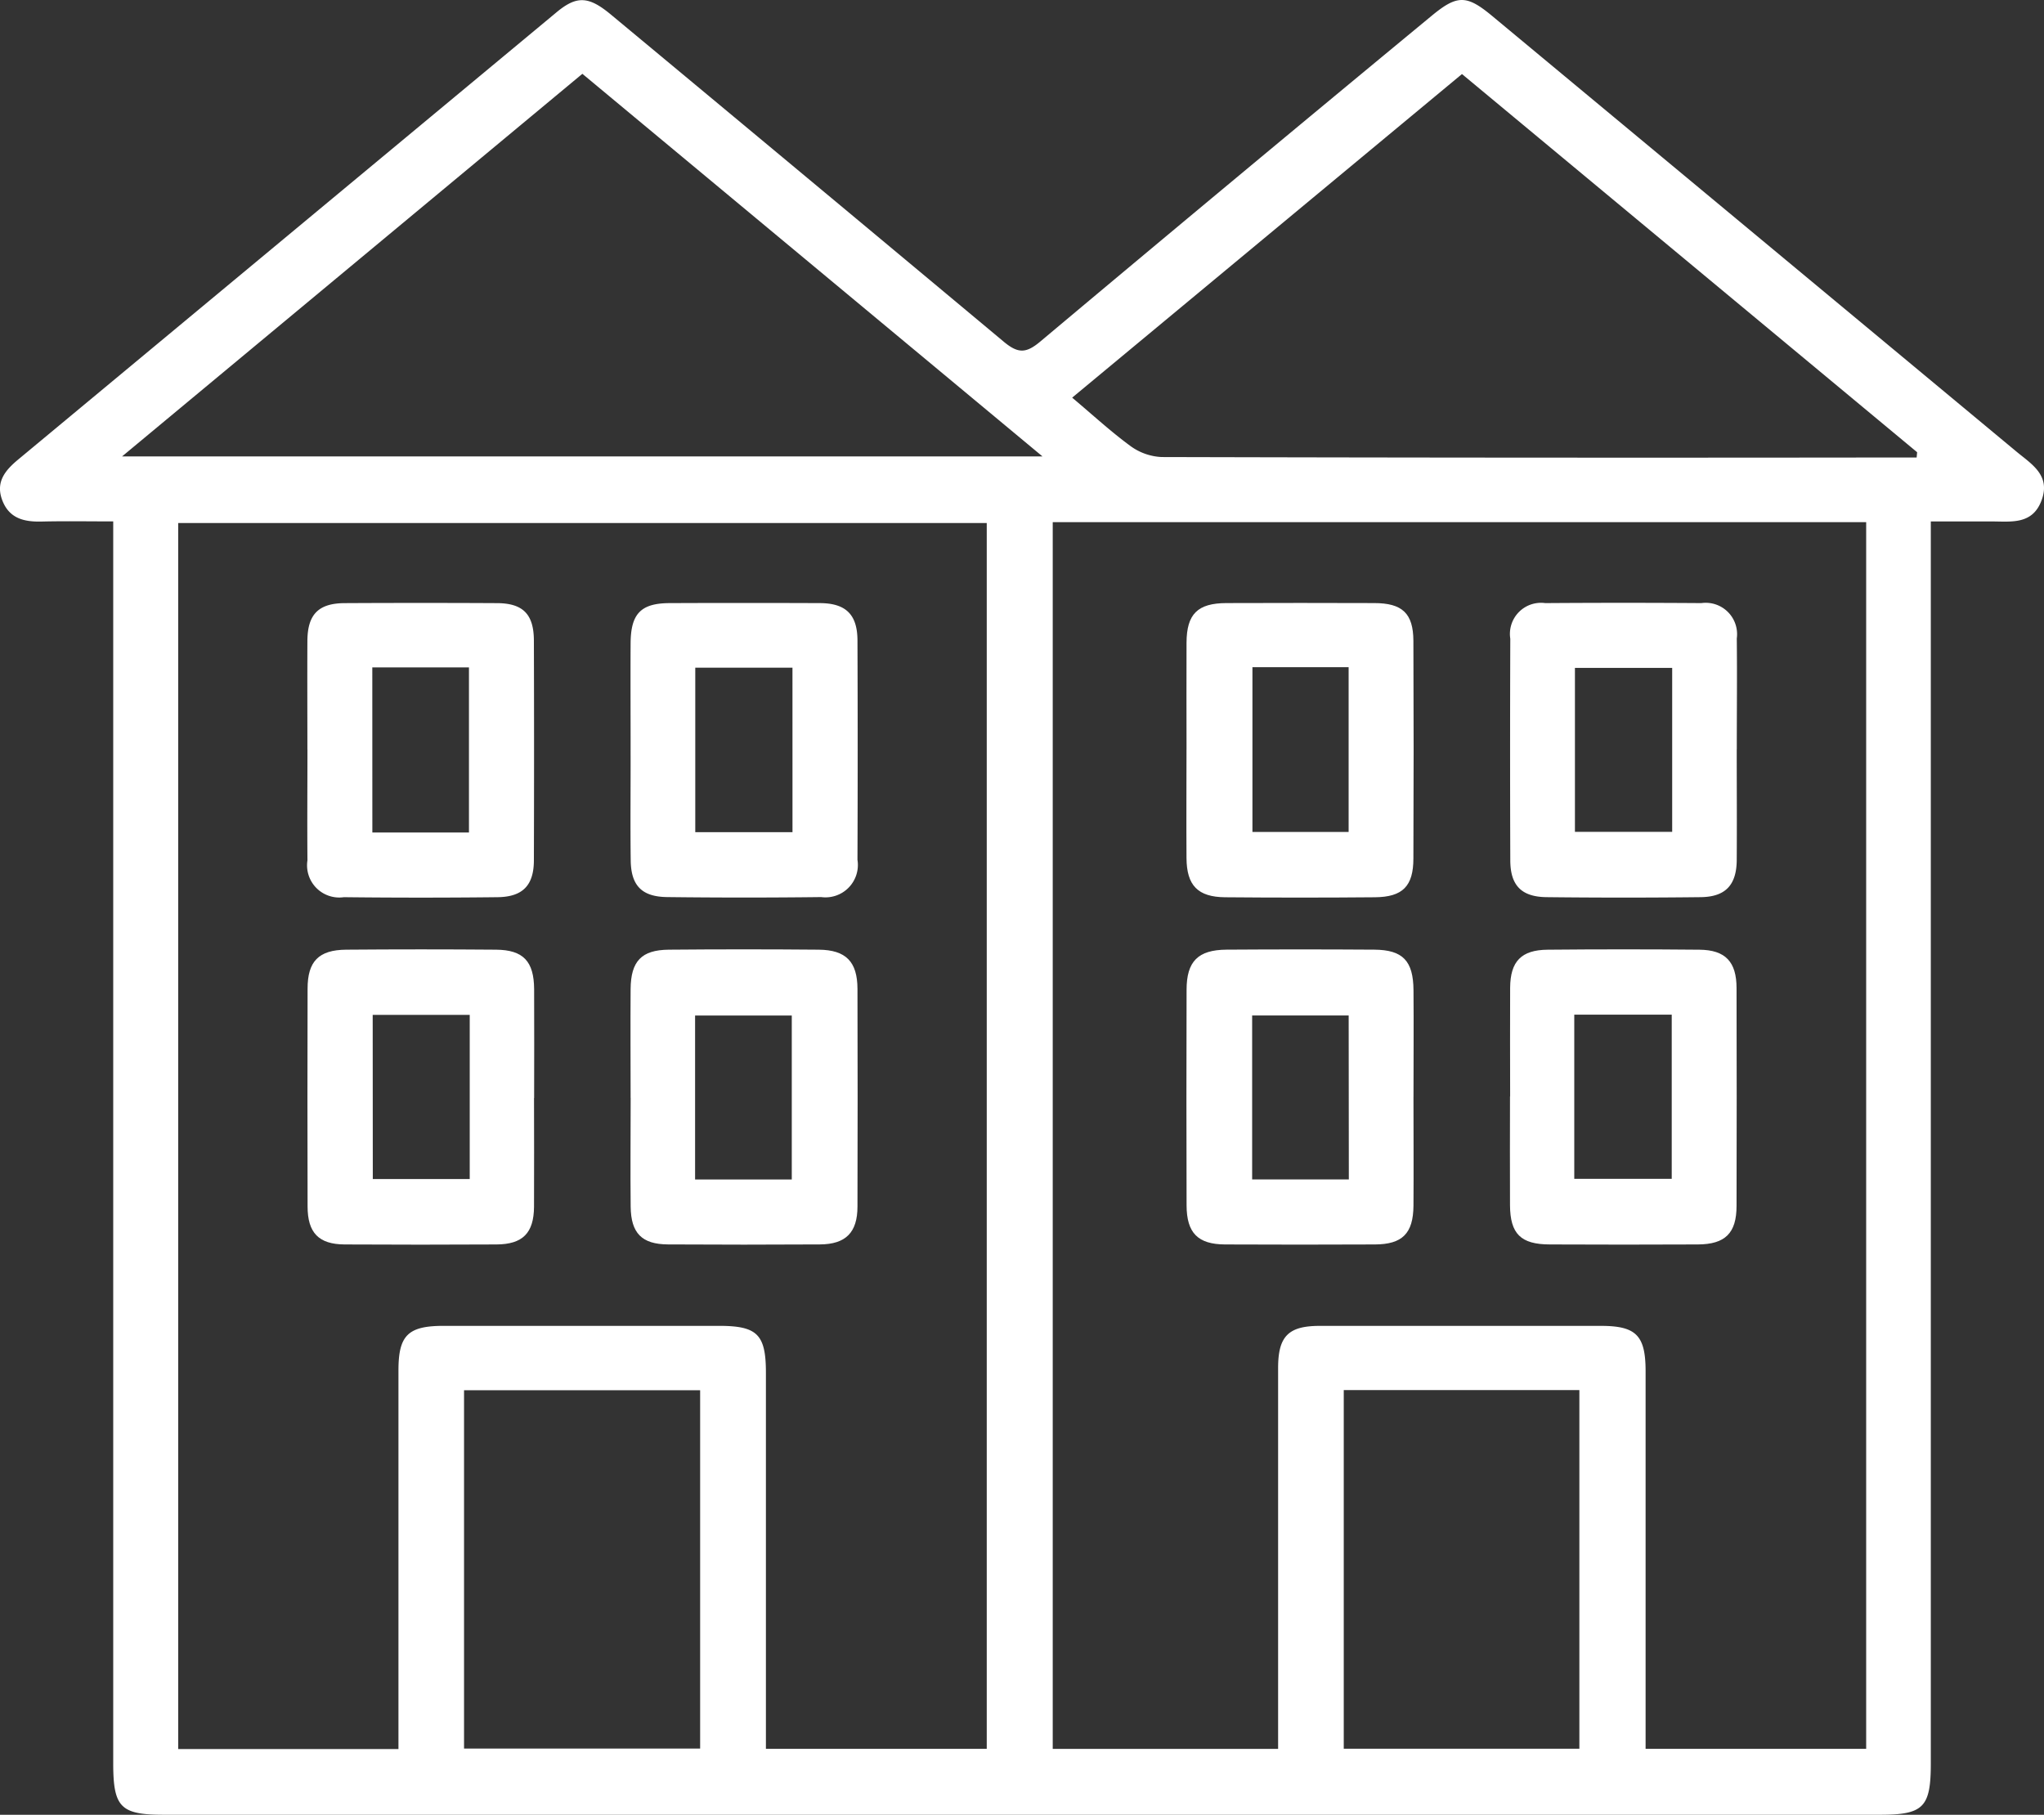
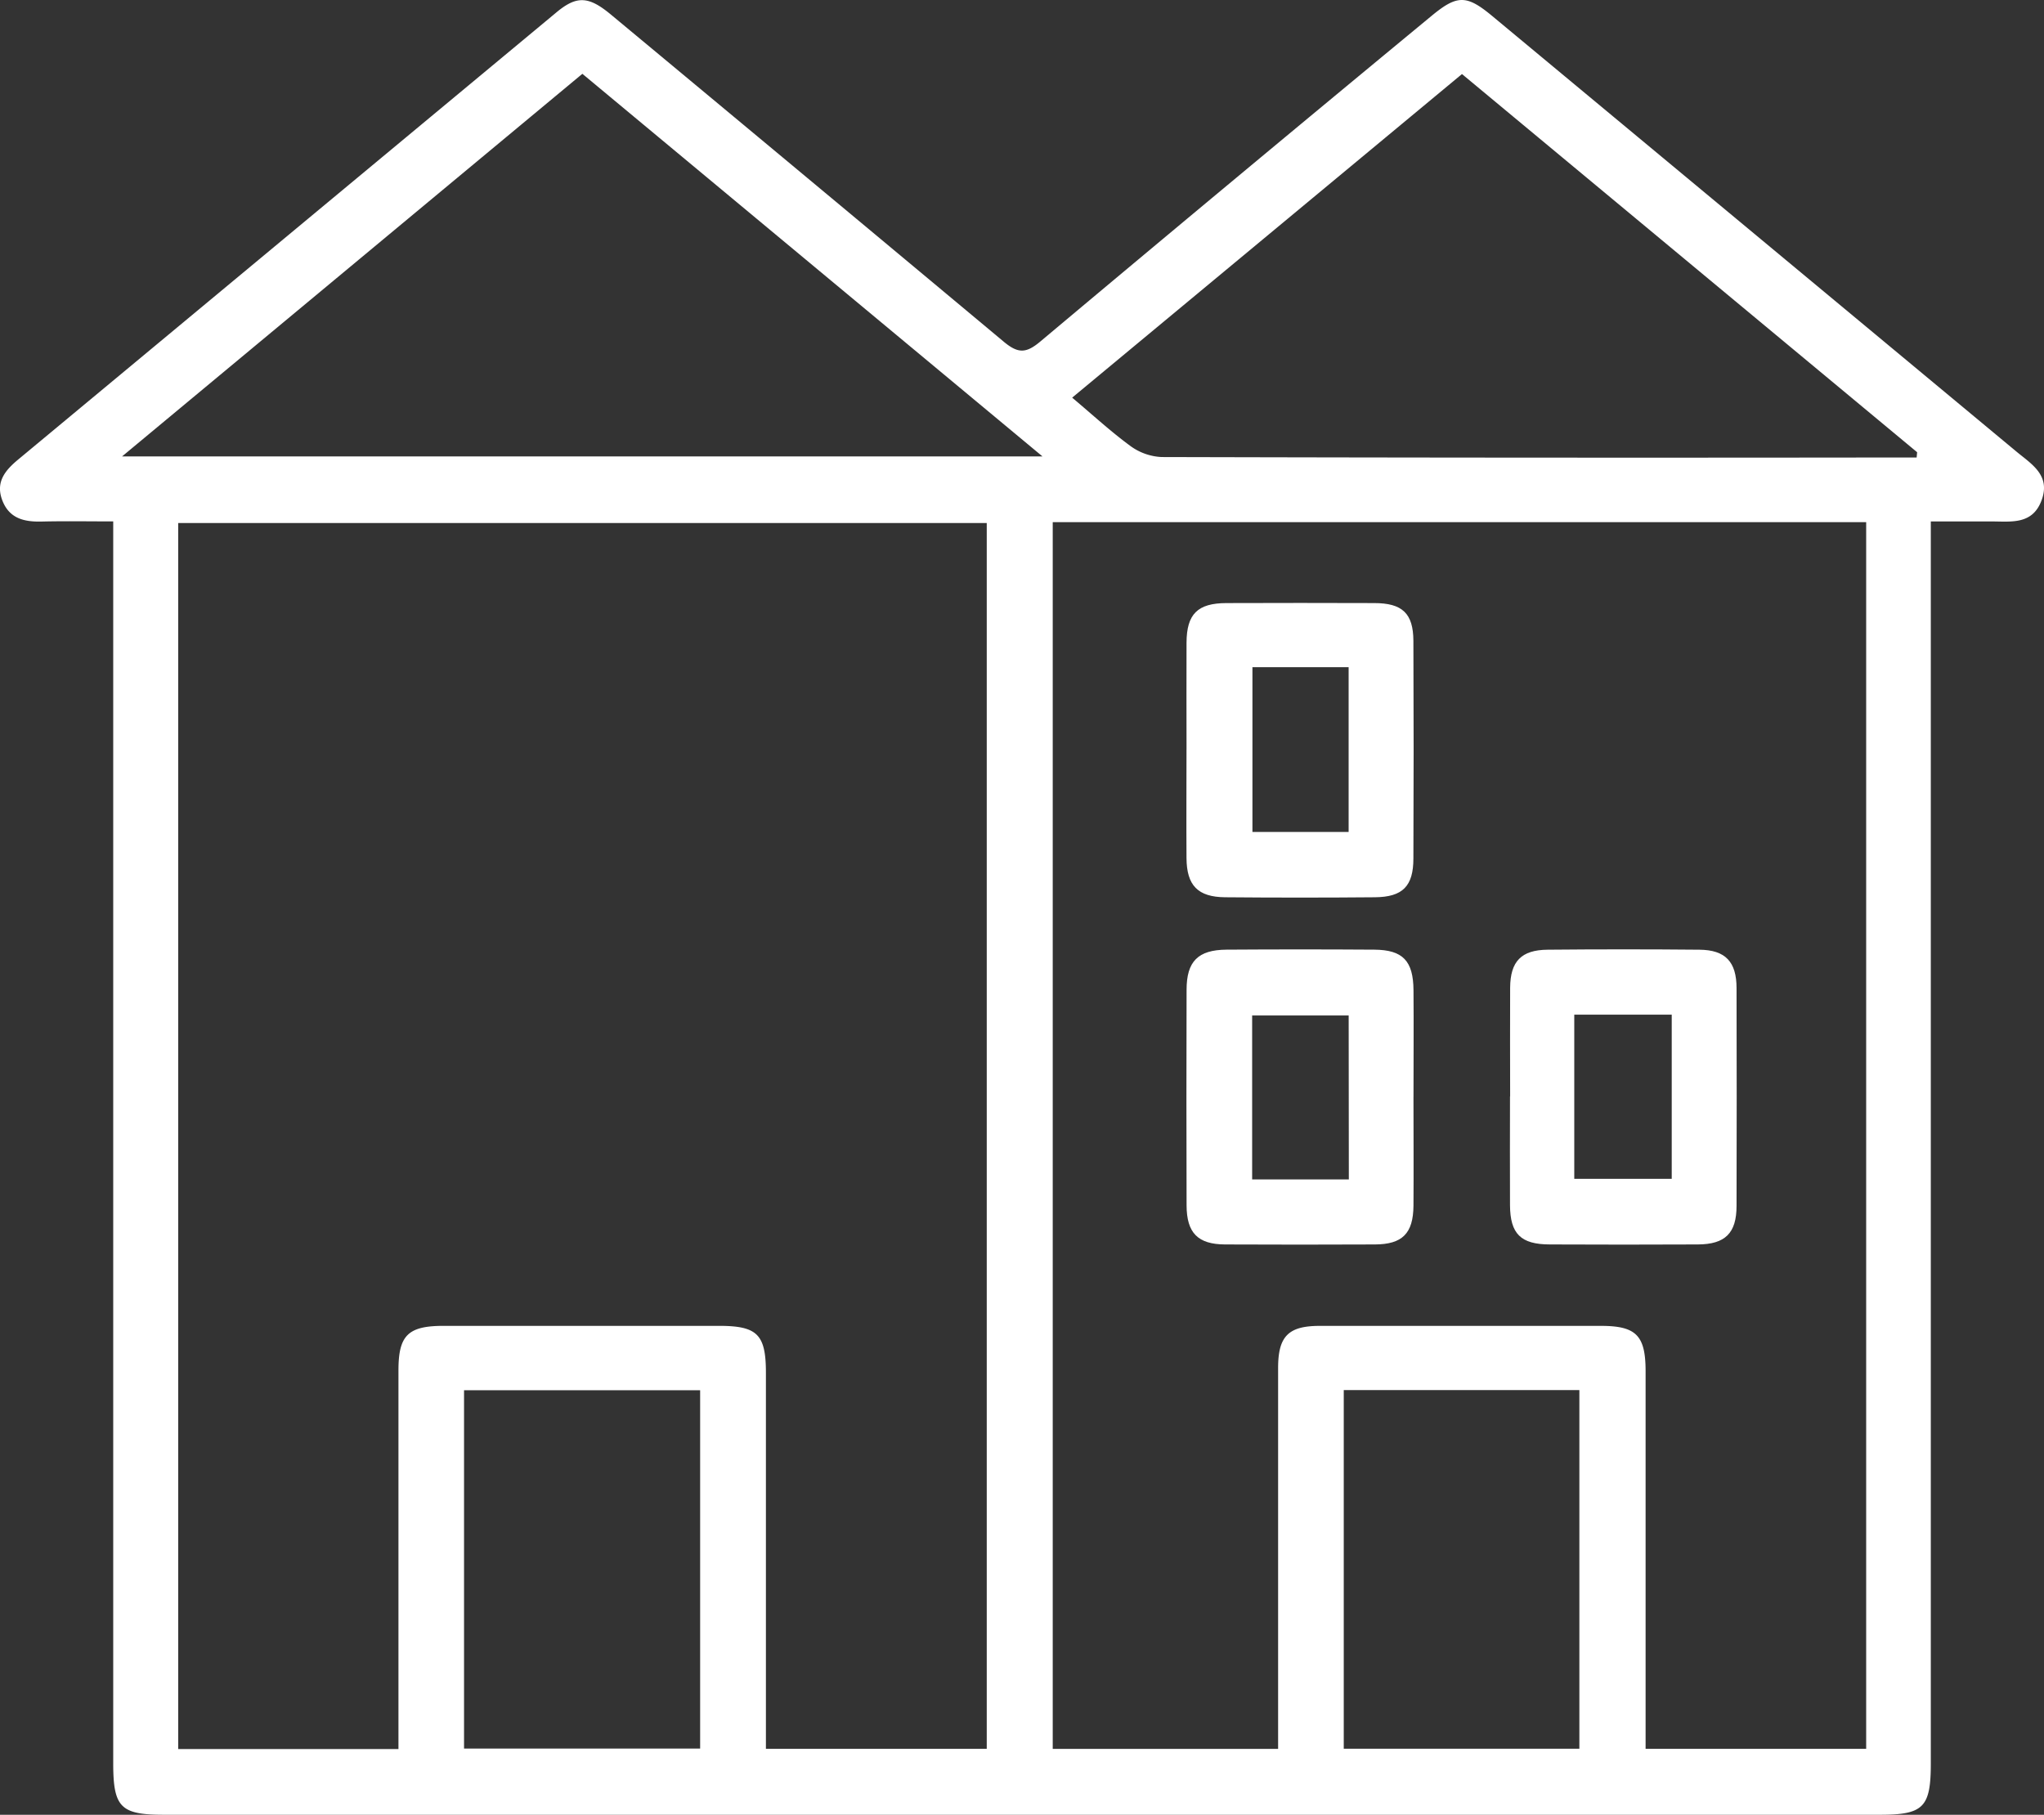
<svg xmlns="http://www.w3.org/2000/svg" id="Groupe_54" data-name="Groupe 54" width="77.286" height="68.621" viewBox="0 0 77.286 68.621">
  <rect x="0" y="0" width="77.286" height="68.621" fill="#333333" stroke="none" />
  <defs>
    <clipPath id="clip-path">
      <rect id="Rectangle_60" data-name="Rectangle 60" width="77.286" height="68.621" fill="#fff" />
    </clipPath>
  </defs>
  <g id="Groupe_53" data-name="Groupe 53" clip-path="url(#clip-path)">
    <path id="Tracé_68" data-name="Tracé 68" d="M4.281,19.716c-.954,0-1.826-.016-2.7.005C.911,19.739.34,19.606.08,18.9c-.252-.686.127-1.125.612-1.528Q10.869,8.918,21.046.462c.765-.635,1.215-.607,2.052.088Q30.53,6.724,37.946,12.915c.556.467.859.446,1.4-.01Q46.72,6.719,54.14.591C55.1-.2,55.456-.2,56.429.611q9.909,8.232,19.816,16.466c.565.47,1.295.887.954,1.828s-1.143.814-1.893.812c-.723,0-1.446,0-2.3,0v1.01q0,22.977,0,45.954c0,1.662-.277,1.94-1.929,1.94H6.195c-1.639,0-1.914-.28-1.914-1.953q0-22.938,0-45.876Zm35.524.029V66.129h8.522v-.976q0-6.714,0-13.428c0-1.2.39-1.589,1.572-1.59q5.317,0,10.633,0c1.332,0,1.689.361,1.69,1.709q0,6.714,0,13.428v.855h8.34V19.745ZM28.964,66.128H37.31V19.777H6.738v46.36h8.328v-.885q0-6.716,0-13.431c0-1.332.361-1.686,1.711-1.687q5.2,0,10.4,0c1.458,0,1.782.32,1.783,1.773q0,6.638,0,13.276v.946m10.458-48.87L22.02,2.791,4.615,17.259Zm1.12-2.224c.778.653,1.459,1.283,2.2,1.826a2.167,2.167,0,0,0,1.181.421q13.5.035,27,.018H72.47q.01-.1.019-.2l-17.21-14.3L40.542,15.034M26.473,52.569H17.546V66.117h8.927Zm33.245-.007H50.809V66.123h8.909Z" transform="translate(0 0)" fill="#fff" />
    <path id="Tracé_69" data-name="Tracé 69" d="M224.9,178.684c0,1.371.01,2.743,0,4.115-.01,1.048-.421,1.458-1.459,1.462q-2.833.013-5.667,0c-1.026-.005-1.45-.436-1.453-1.477q-.012-4.076,0-8.152c0-1.074.431-1.51,1.509-1.518q2.794-.019,5.589,0c1.079.008,1.473.423,1.482,1.532.011,1.346,0,2.691,0,4.037m-2.451-3.081H218.8v6.2h3.656Z" transform="translate(-171.455 -137.205)" fill="#fff" />
    <path id="Tracé_70" data-name="Tracé 70" d="M216.32,115.475c0-1.345-.006-2.69,0-4.036.006-1.082.418-1.491,1.507-1.495q2.793-.01,5.587,0c1.066,0,1.479.388,1.484,1.428q.018,4.113,0,8.226c0,1.053-.405,1.461-1.456,1.47q-2.832.025-5.665,0c-1.032-.01-1.451-.448-1.458-1.481-.009-1.371,0-2.742,0-4.113m2.493,3.125h3.637v-6.23h-3.637Z" transform="translate(-171.456 -87.14)" fill="#fff" />
    <path id="Tracé_71" data-name="Tracé 71" d="M275.317,178.658c0-1.372-.008-2.743,0-4.115.008-.993.421-1.425,1.417-1.434q2.872-.027,5.744,0c.981.01,1.4.459,1.4,1.454q.011,4.115,0,8.23c0,1.033-.427,1.456-1.464,1.461q-2.794.013-5.589,0c-1.106,0-1.506-.4-1.513-1.482-.008-1.372,0-2.743,0-4.115m2.43,3.115h3.685v-6.208h-3.685Z" transform="translate(-218.217 -137.198)" fill="#fff" />
-     <path id="Tracé_72" data-name="Tracé 72" d="M283.883,115.466c0,1.4.009,2.794,0,4.19-.008.942-.426,1.391-1.369,1.4q-2.909.033-5.819,0c-.953-.01-1.371-.444-1.374-1.39q-.015-4.191,0-8.381a1.176,1.176,0,0,1,1.323-1.348q2.948-.021,5.9,0a1.186,1.186,0,0,1,1.341,1.336c.015,1.4,0,2.794,0,4.19m-2.443-3.077h-3.677v6.2h3.677Z" transform="translate(-218.215 -87.132)" fill="#fff" />
-     <path id="Tracé_73" data-name="Tracé 73" d="M114.956,178.713c0-1.372-.01-2.743,0-4.115.01-1.055.412-1.478,1.446-1.487q2.833-.025,5.667,0c1.029.009,1.462.454,1.465,1.482q.012,4.115,0,8.23c0,.985-.445,1.427-1.421,1.433q-2.872.017-5.744,0c-.987-.006-1.4-.423-1.411-1.428-.015-1.371,0-2.743,0-4.115m6.092-3.112h-3.656v6.2h3.656Z" transform="translate(-91.112 -137.201)" fill="#fff" />
-     <path id="Tracé_74" data-name="Tracé 74" d="M114.955,115.491c0-1.345-.008-2.69,0-4.036.008-1.116.391-1.509,1.477-1.513q2.832-.011,5.665,0c.993,0,1.432.428,1.436,1.408q.016,4.152,0,8.3a1.225,1.225,0,0,1-1.372,1.408q-2.91.035-5.819,0c-.96-.01-1.37-.431-1.383-1.383-.018-1.4,0-2.794-.005-4.191m6.121-3.1H117.4v6.22h3.676Z" transform="translate(-91.111 -87.137)" fill="#fff" />
-     <path id="Tracé_75" data-name="Tracé 75" d="M64.6,178.72c0,1.372.008,2.743,0,4.115-.008.993-.428,1.417-1.418,1.423q-2.872.016-5.744,0c-.979-.006-1.4-.44-1.4-1.44q-.011-4.115,0-8.23c0-1.037.42-1.467,1.46-1.476q2.833-.023,5.667,0c1.03.009,1.432.44,1.439,1.492.008,1.371,0,2.743,0,4.115m-6.1,3.065h3.665v-6.206H58.5Z" transform="translate(-44.408 -137.202)" fill="#fff" />
-     <path id="Tracé_76" data-name="Tracé 76" d="M56.031,115.478c0-1.371-.007-2.742,0-4.113.007-1,.42-1.419,1.411-1.424q2.871-.015,5.742,0c1,0,1.408.417,1.411,1.419q.013,4.152,0,8.3c0,.949-.418,1.387-1.367,1.4q-2.91.033-5.819,0a1.217,1.217,0,0,1-1.376-1.393c-.012-1.4,0-2.794,0-4.19m2.454,3.137h3.653v-6.243H58.485Z" transform="translate(-44.408 -87.135)" fill="#fff" />
  </g>
</svg>